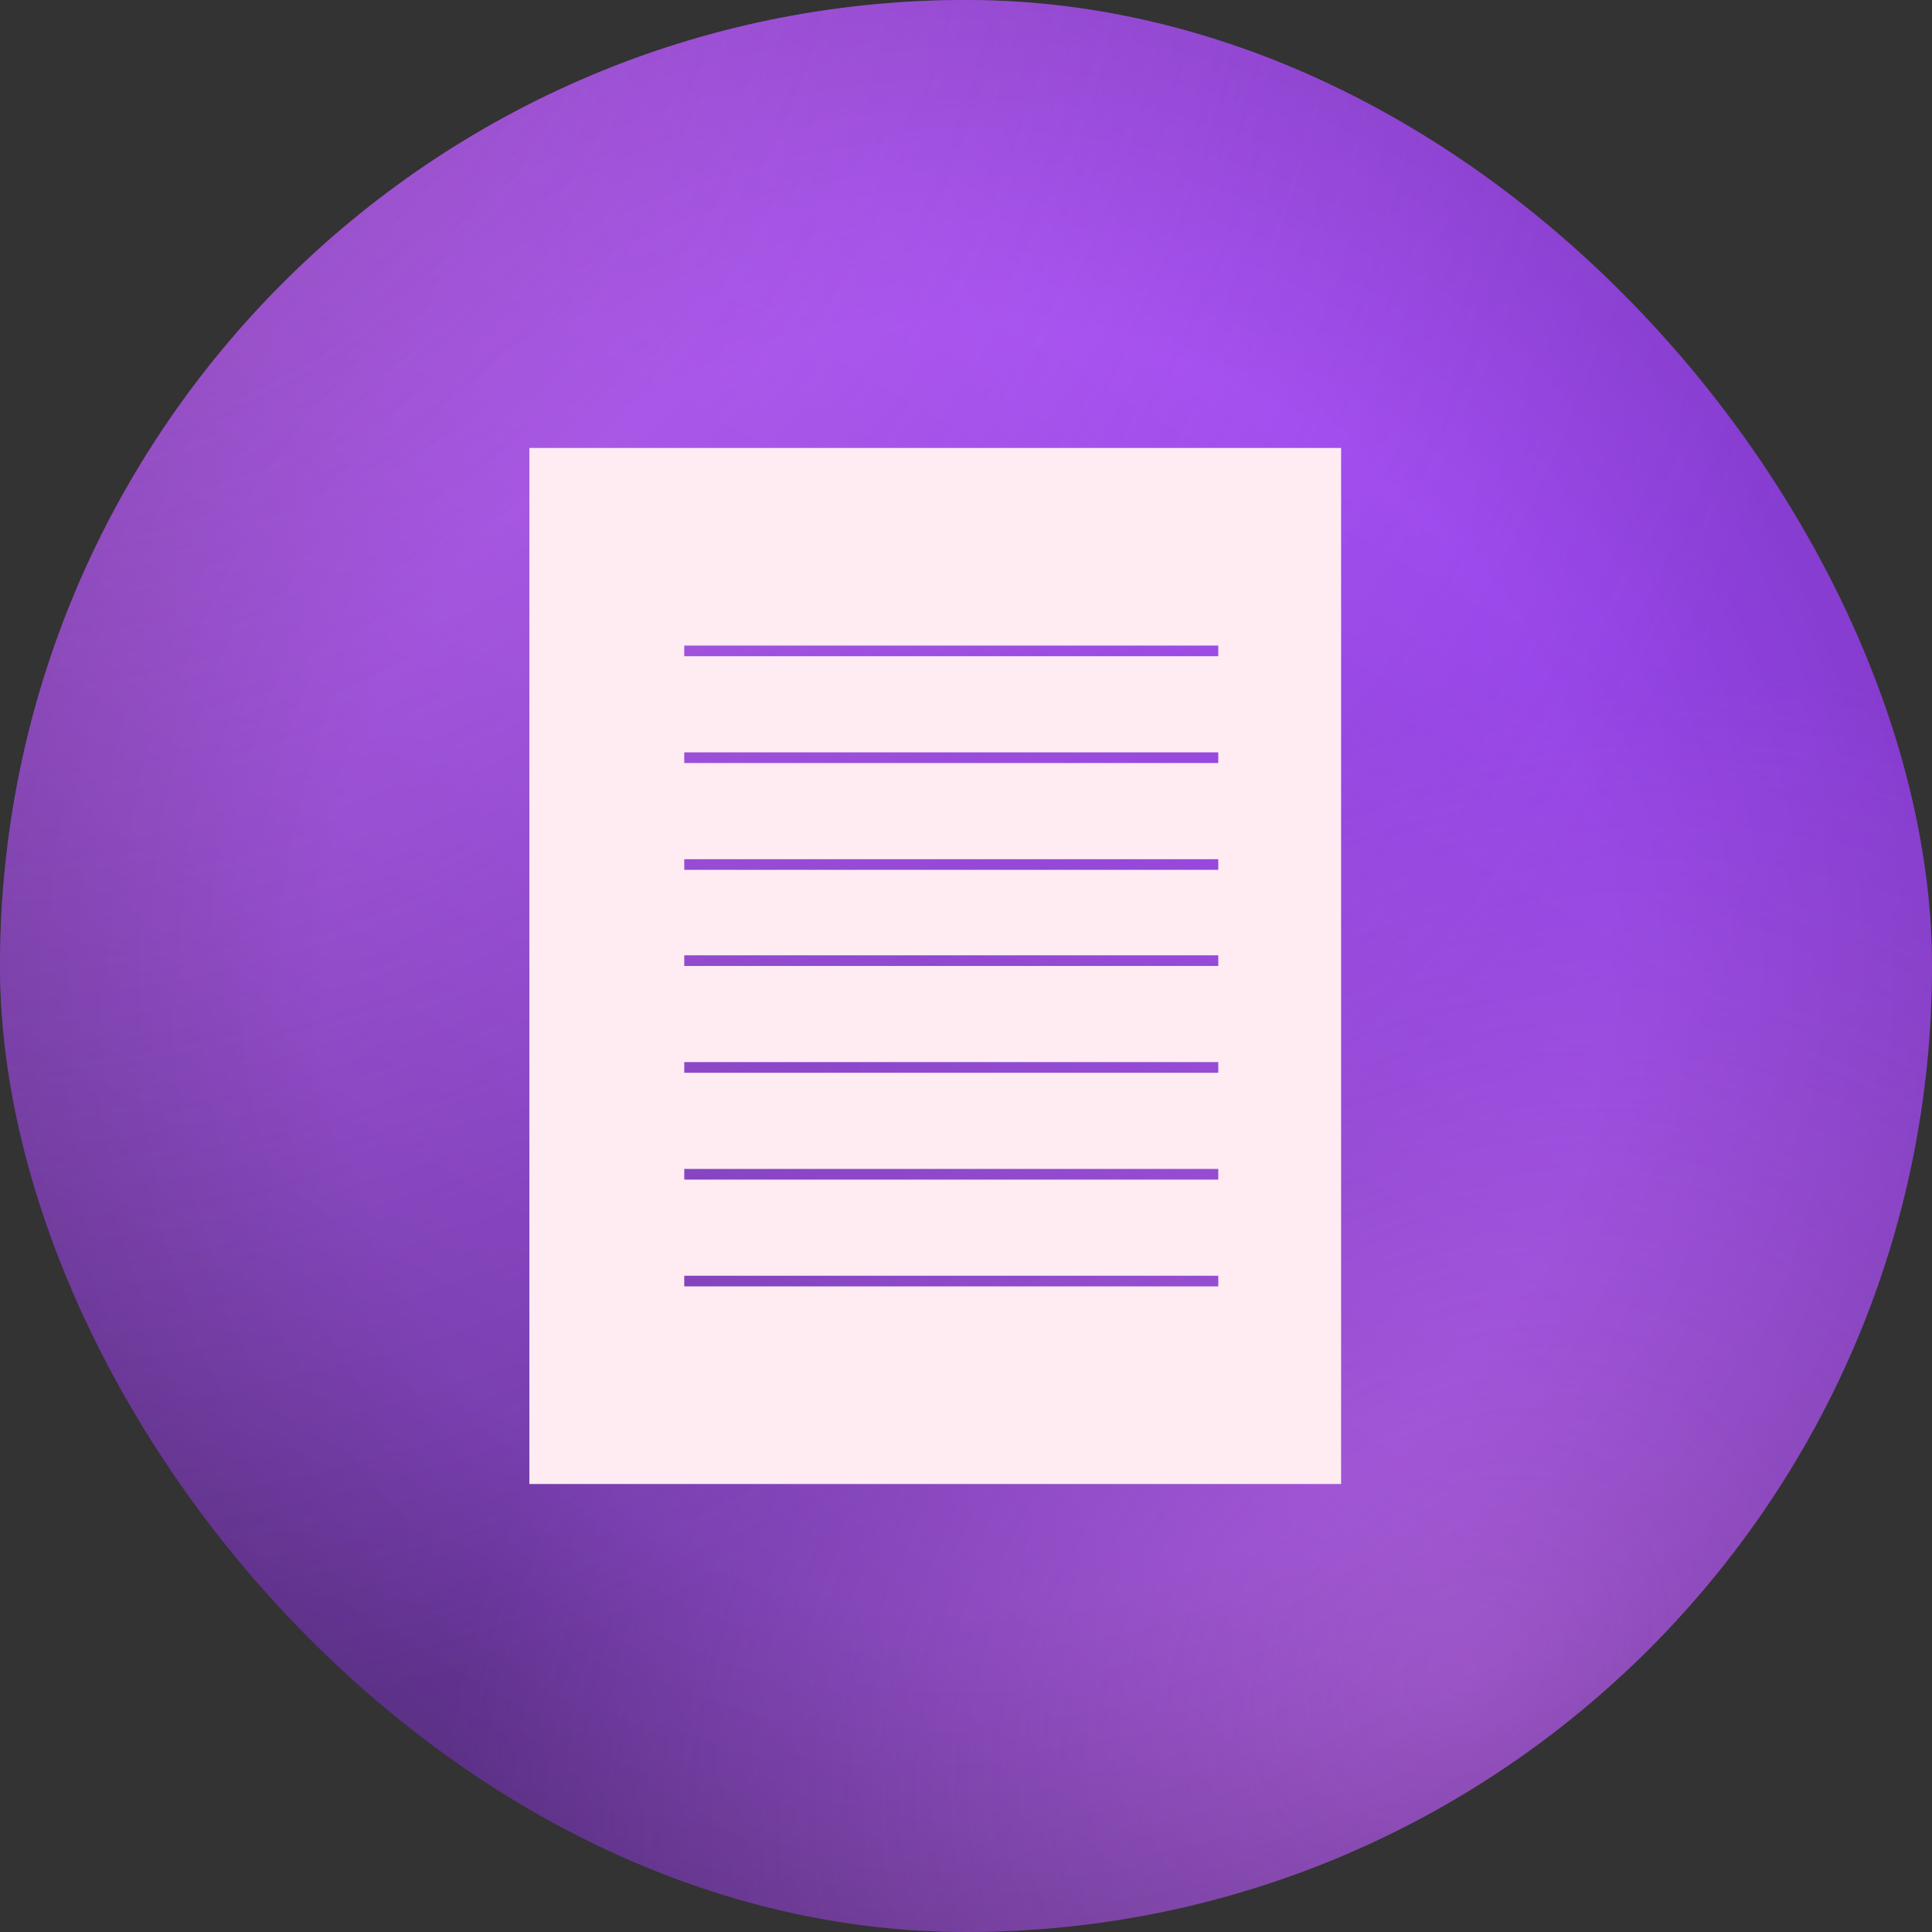
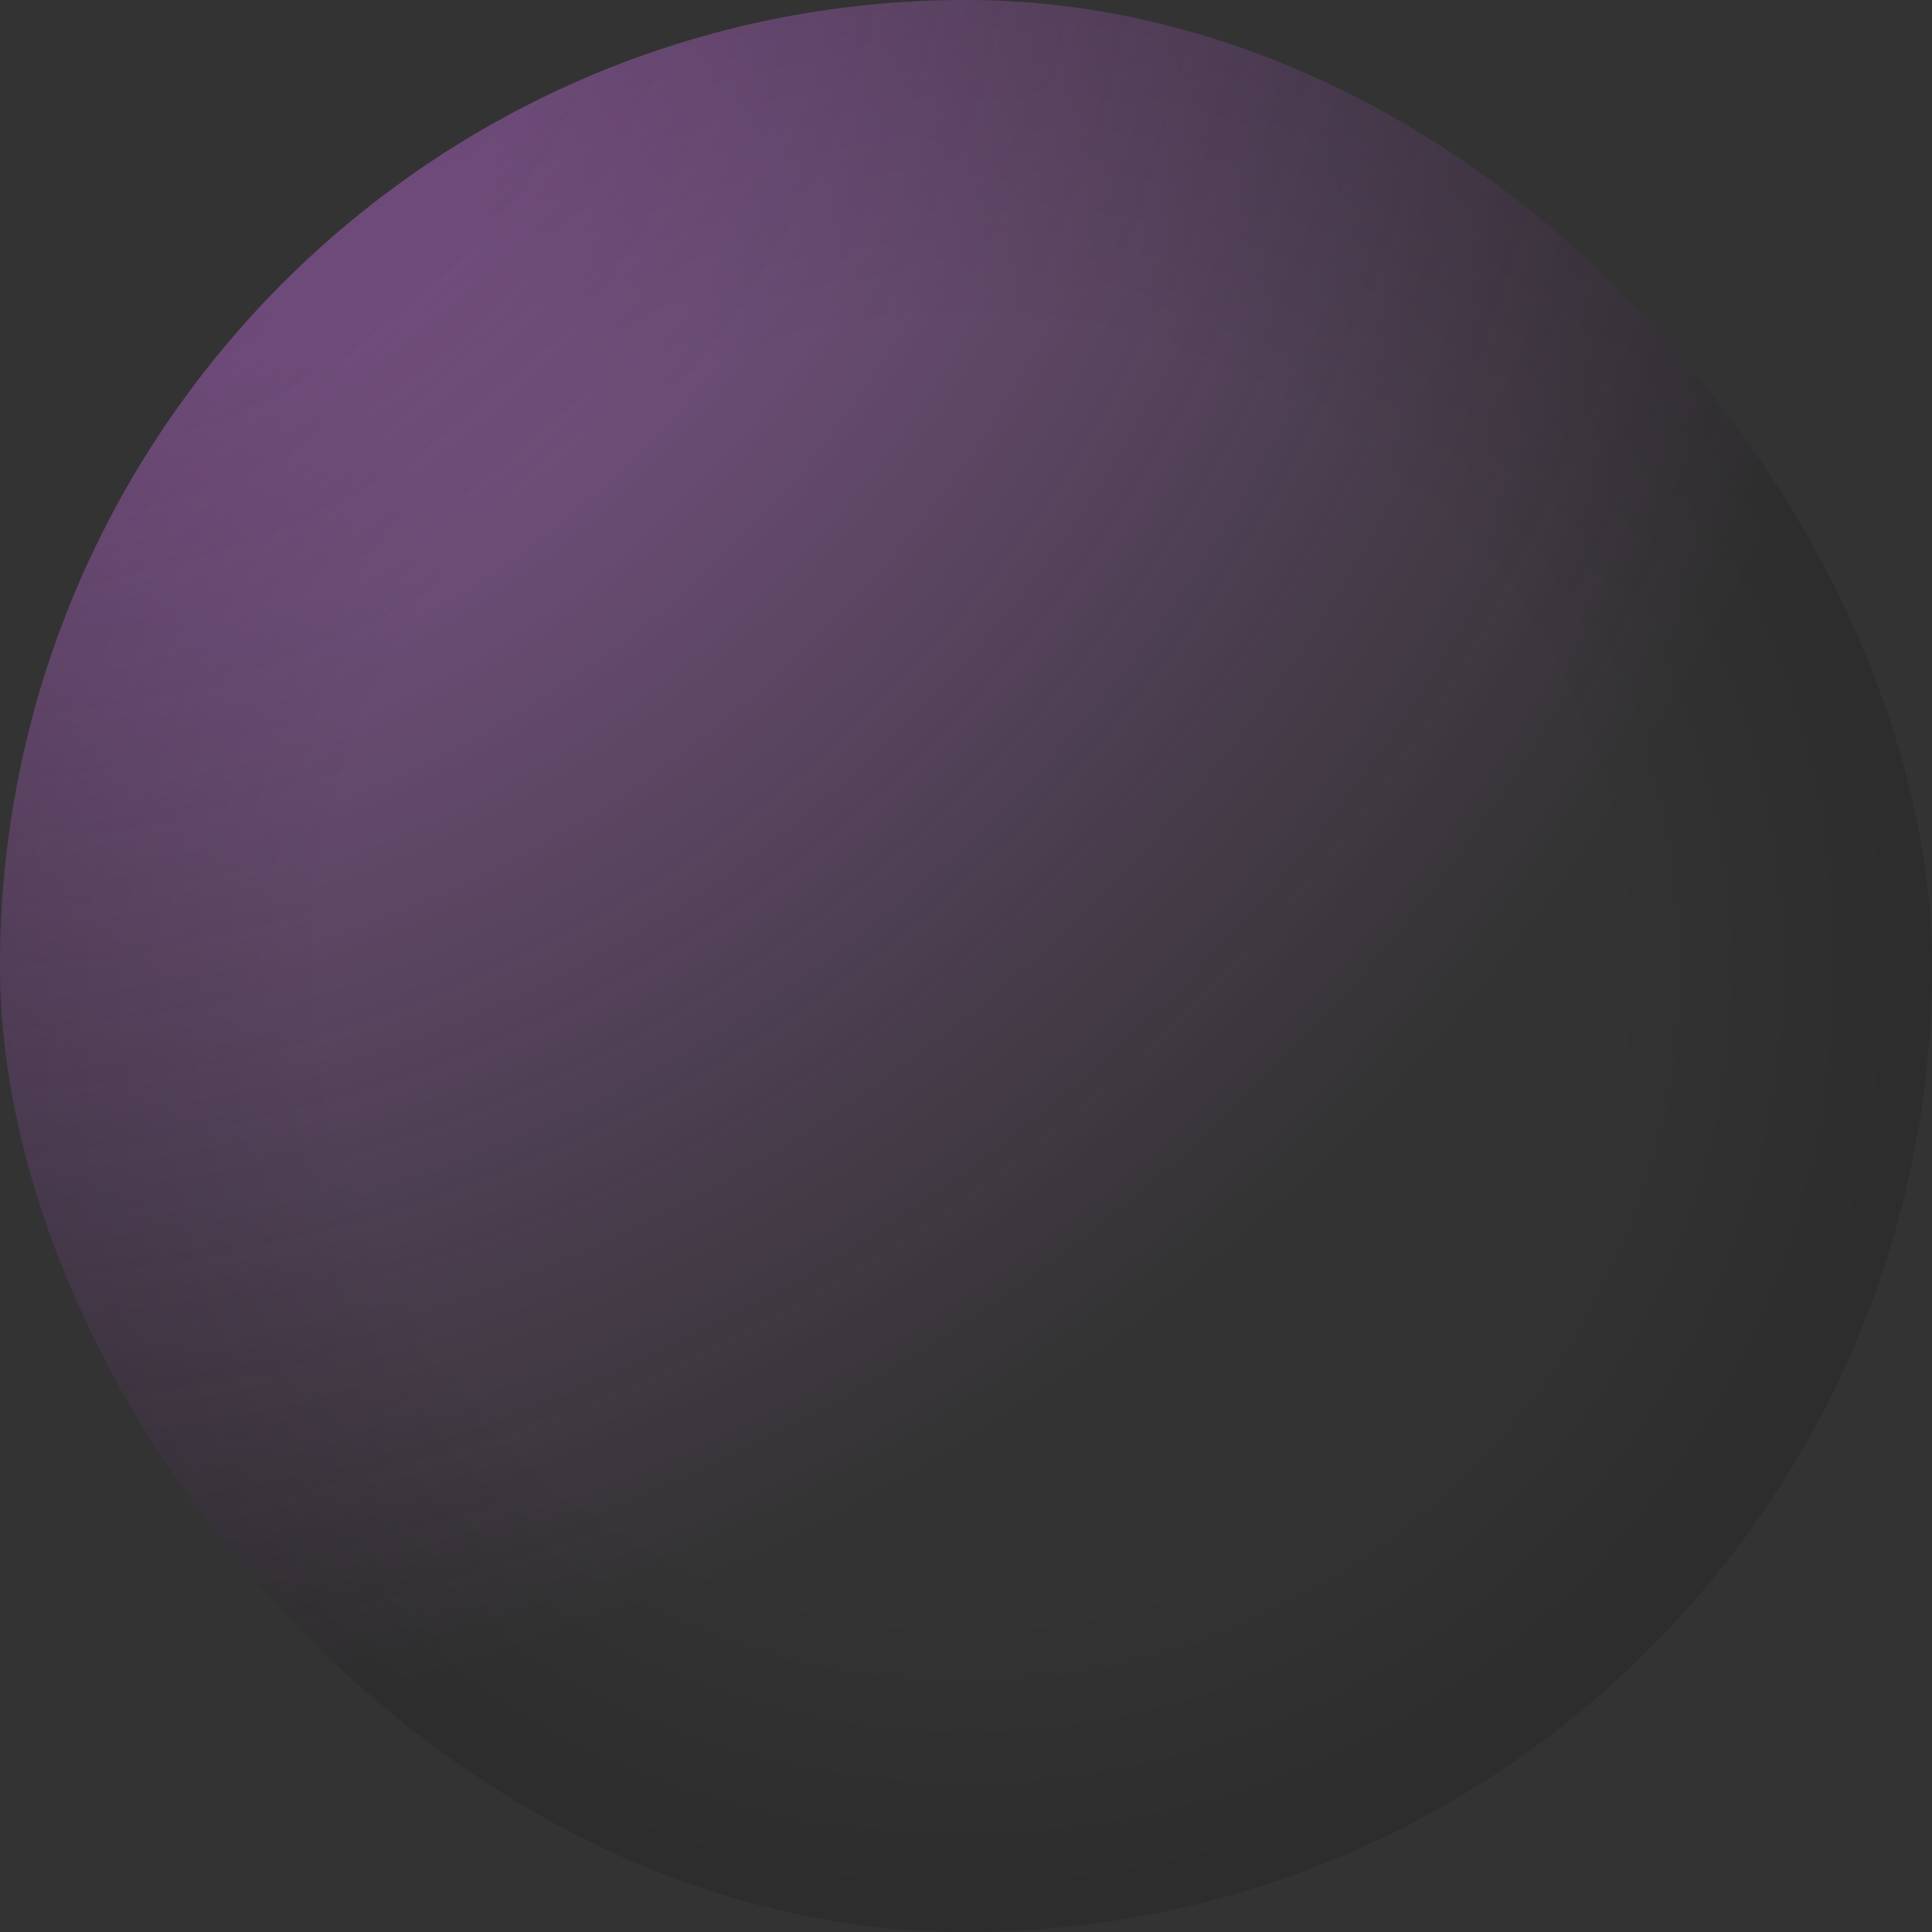
<svg xmlns="http://www.w3.org/2000/svg" width="60" height="60" viewBox="0 0 60 60" fill="none">
  <rect x="0" y="0" width="60" height="60" fill="#333333" stroke="none" />
-   <rect width="60" height="60" rx="30" fill="url(#paint0_linear_1456_28366)" />
-   <rect width="60" height="60" rx="30" fill="url(#paint1_radial_1456_28366)" fill-opacity="0.47" />
  <rect width="60" height="60" rx="30" fill="url(#paint2_radial_1456_28366)" fill-opacity="0.6" />
  <rect width="60" height="60" rx="30" fill="url(#paint3_radial_1456_28366)" fill-opacity="0.13" />
-   <path d="M41.649 46.087H16.44V13.912H41.649V46.087ZM21.25 39.95H37.835V39.619H21.25V39.95ZM21.25 36.634H37.835V36.302H21.25V36.634ZM21.25 33.316H37.835V32.984H21.25V33.316ZM21.25 29.999H37.835V29.668H21.25V29.999ZM21.25 27.014H37.835V26.683H21.25V27.014ZM21.25 23.697H37.835V23.365H21.25V23.697ZM21.25 20.049V20.38H37.835V20.049H21.25Z" fill="#FFECF2" />
  <defs>
    <linearGradient id="paint0_linear_1456_28366" x1="14.899" y1="62.229" x2="42.559" y2="14.899" gradientUnits="userSpaceOnUse">
      <stop stop-color="#62358F" />
      <stop offset="1" stop-color="#9845EC" />
    </linearGradient>
    <radialGradient id="paint1_radial_1456_28366" cx="0" cy="0" r="1" gradientUnits="userSpaceOnUse" gradientTransform="translate(45.633 51.779) rotate(-128.749) scale(27.657 34.797)">
      <stop stop-color="#E082FE" />
      <stop offset="1" stop-color="#E082FE" stop-opacity="0" />
    </radialGradient>
    <radialGradient id="paint2_radial_1456_28366" cx="0" cy="0" r="1" gradientUnits="userSpaceOnUse" gradientTransform="translate(9.39969e-07 -4.615) rotate(50.433) scale(57.966 60.985)">
      <stop stop-color="#E082FE" />
      <stop offset="1" stop-color="#E082FE" stop-opacity="0" />
    </radialGradient>
    <radialGradient id="paint3_radial_1456_28366" cx="0" cy="0" r="1" gradientUnits="userSpaceOnUse" gradientTransform="translate(30 30) rotate(90) scale(30)">
      <stop offset="0.658" stop-opacity="0" />
      <stop offset="1" />
    </radialGradient>
  </defs>
</svg>